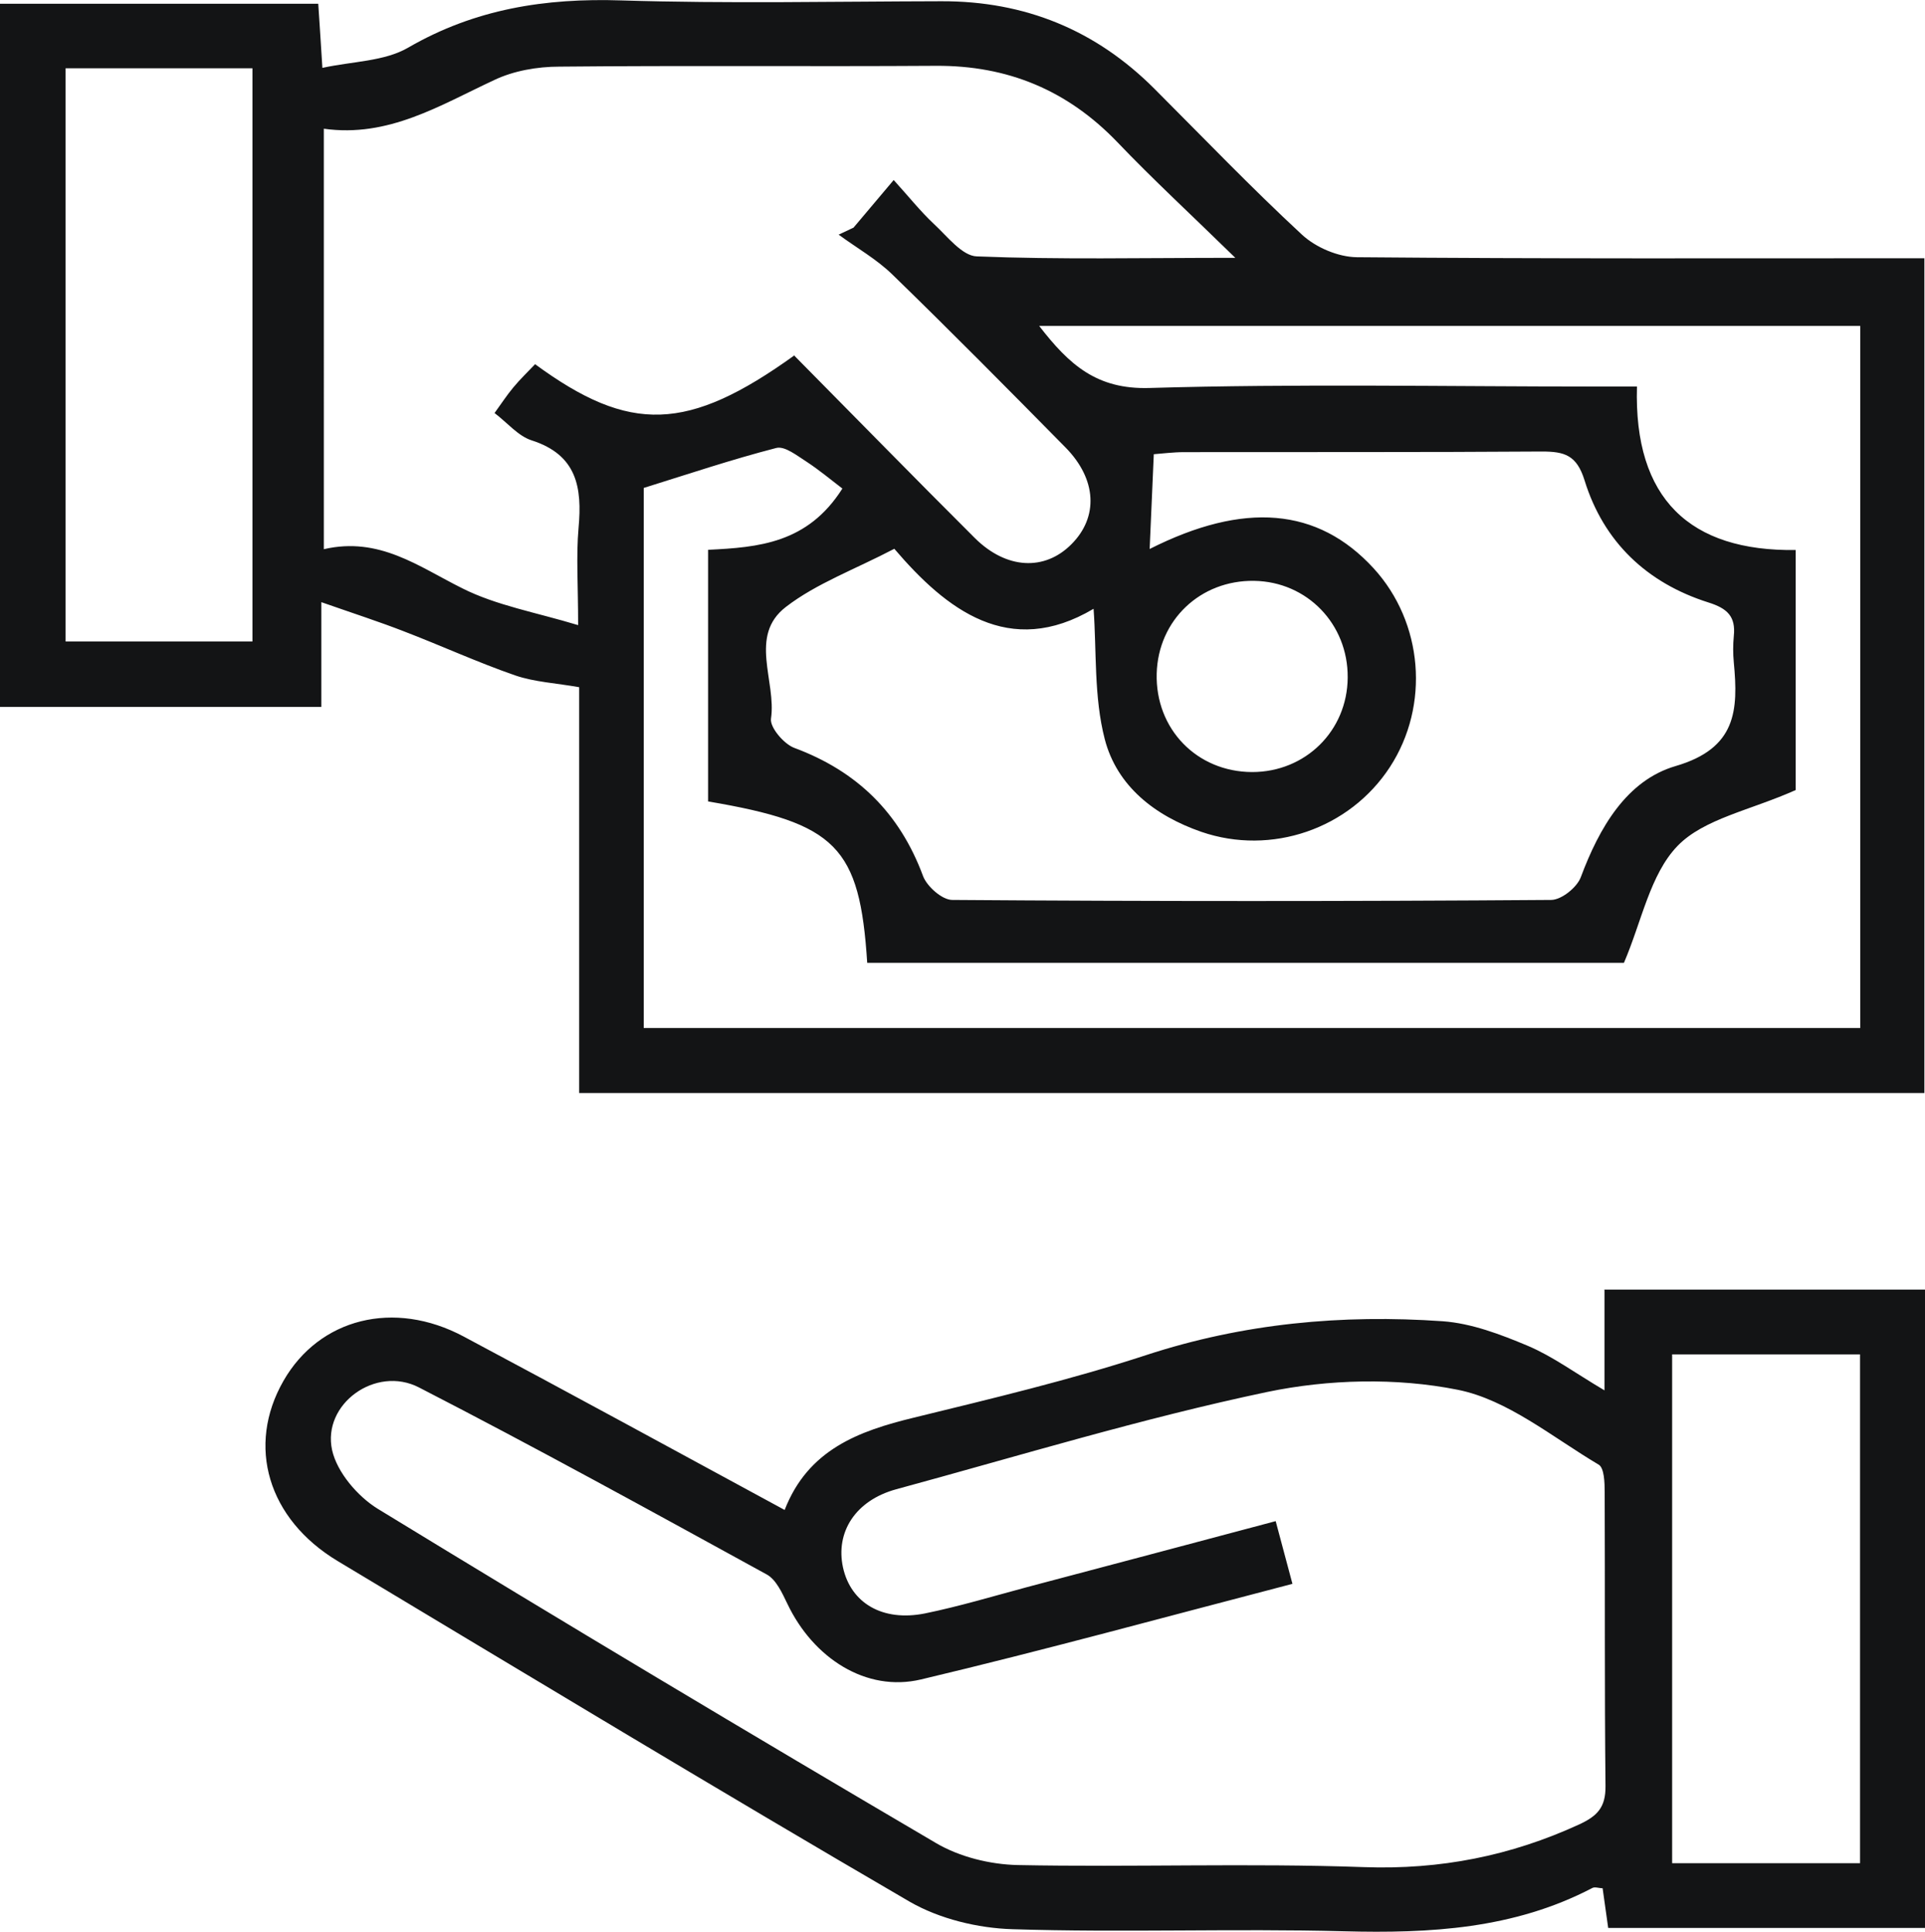
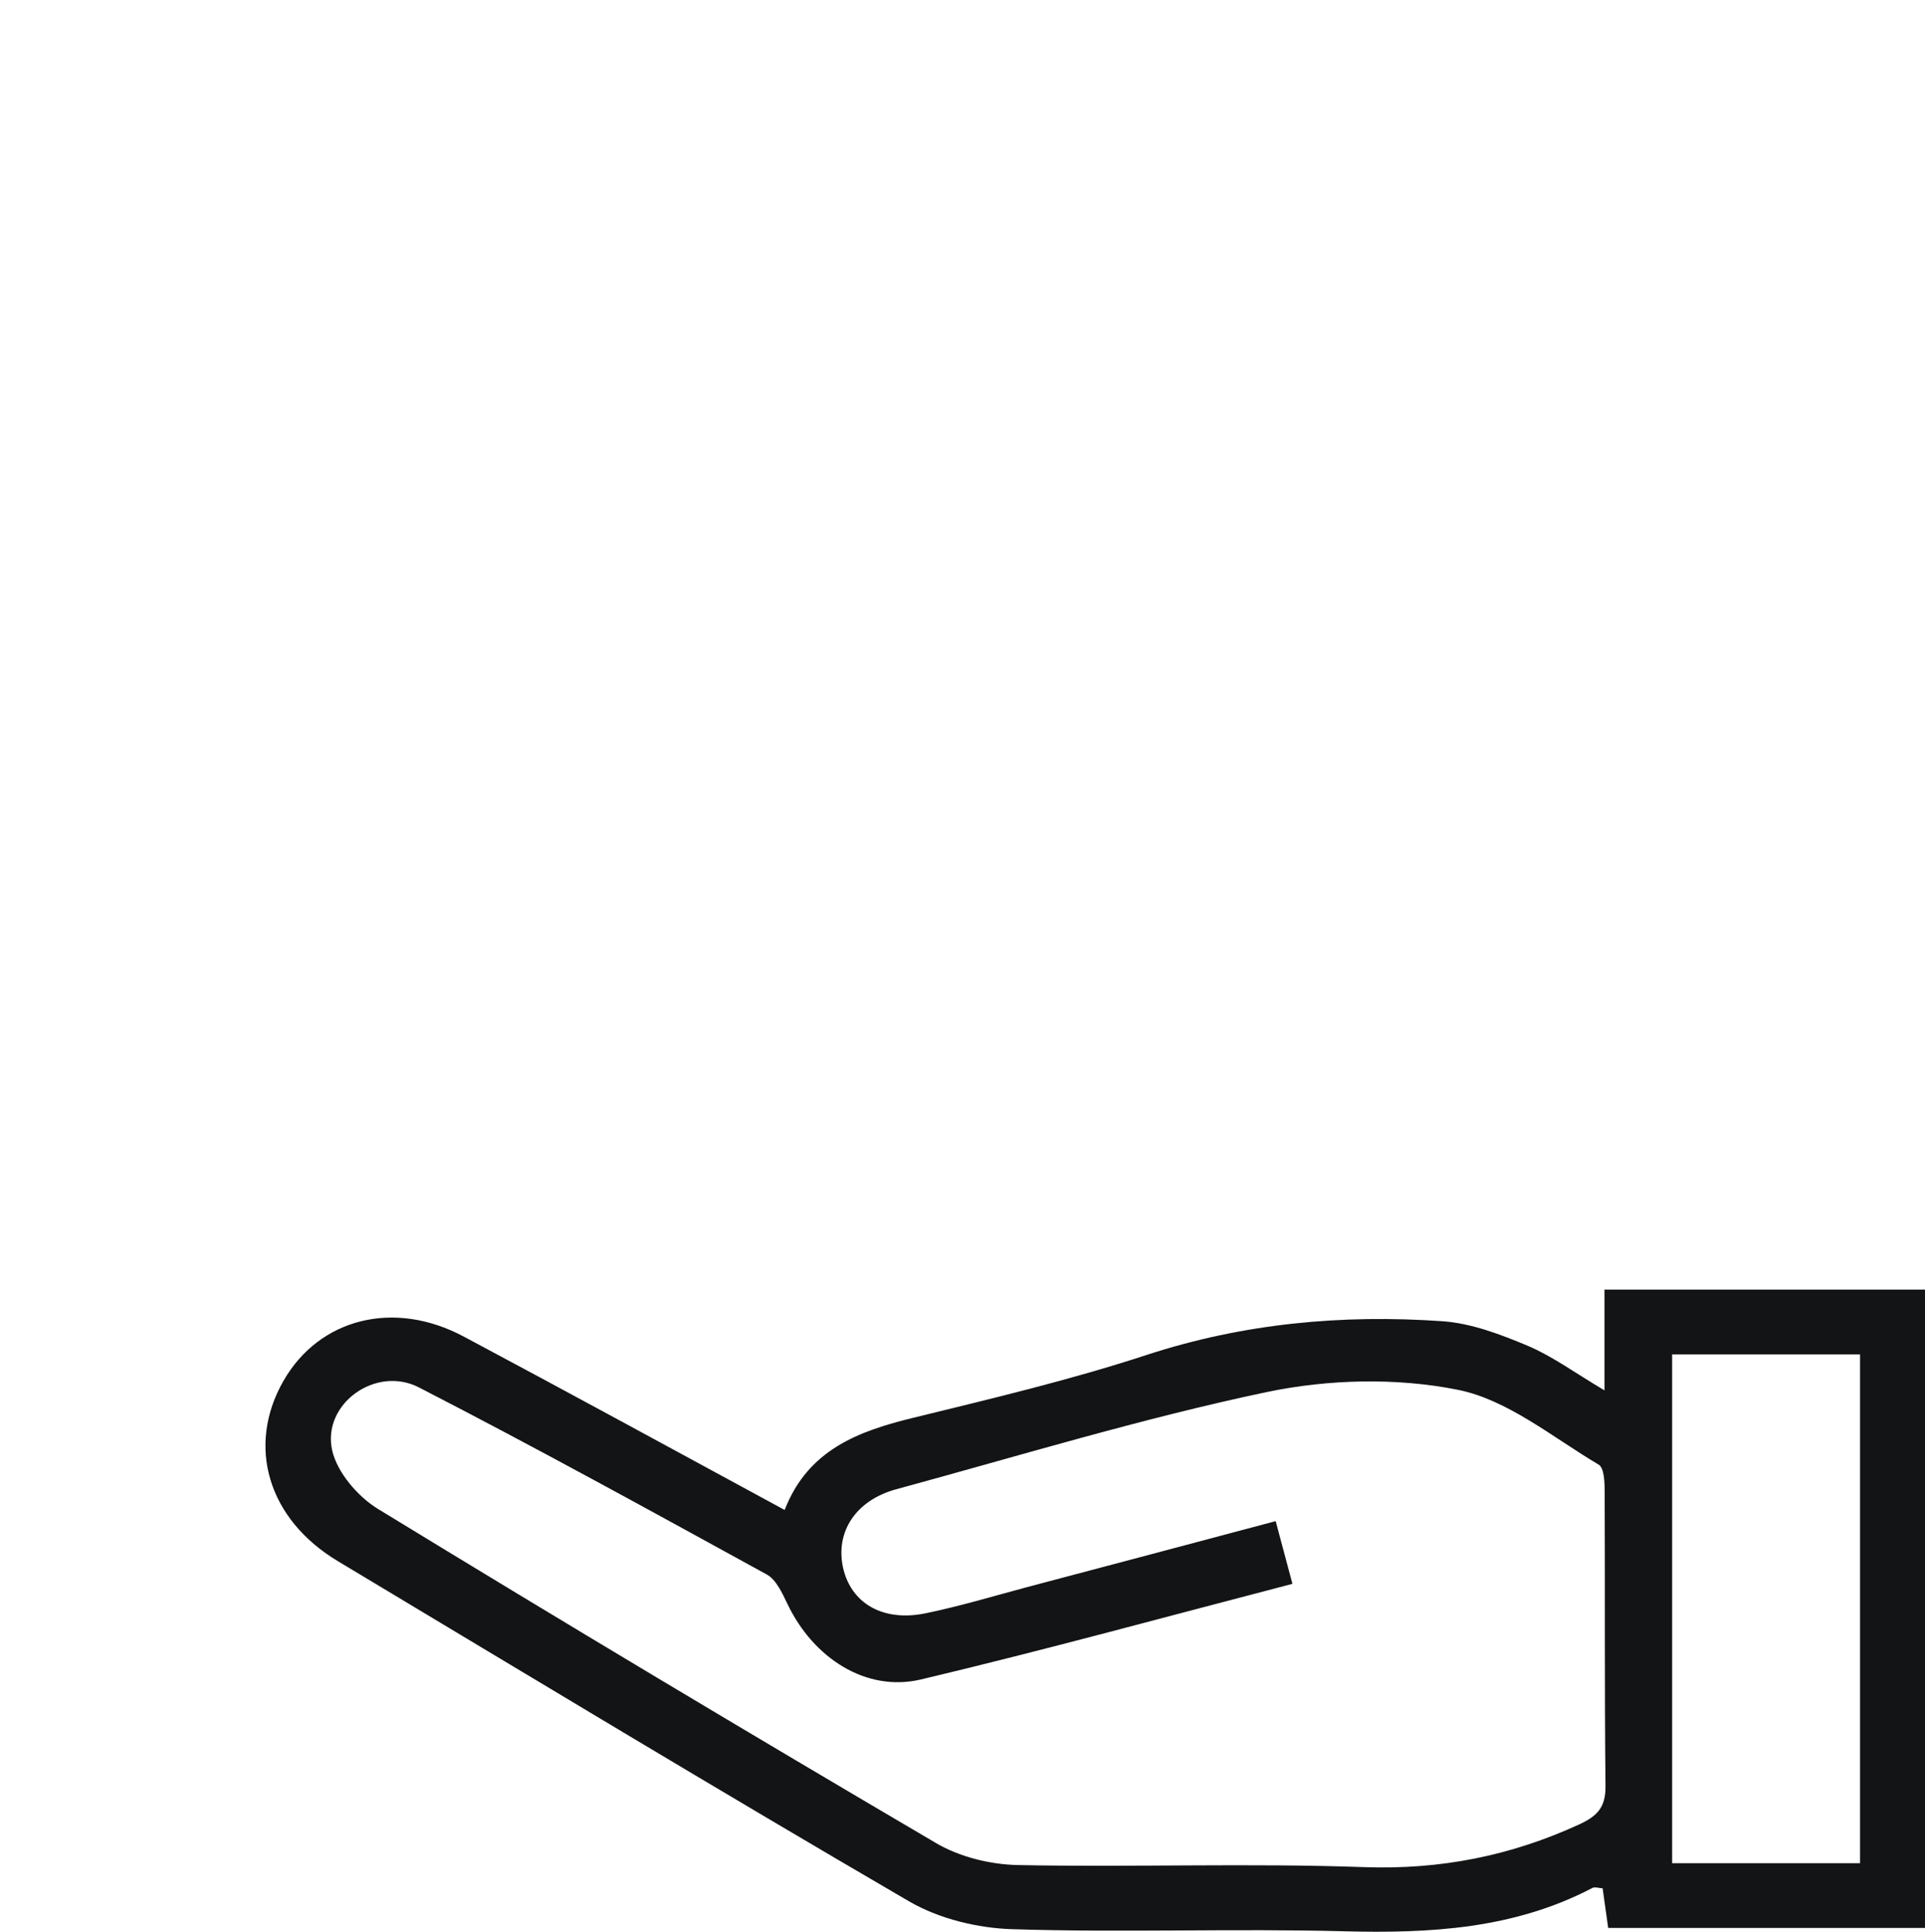
<svg xmlns="http://www.w3.org/2000/svg" id="Layer_1" viewBox="0 0 93.03 93.35">
  <defs>
    <style>.cls-1{fill:none;}.cls-2{clip-path:url(#clippath);}.cls-3{fill:#131415;}</style>
    <clipPath id="clippath">
      <rect class="cls-1" width="93.03" height="93.35" />
    </clipPath>
  </defs>
  <g class="cls-2">
-     <path class="cls-3" d="M65.13,32.74c.02-2.58-1.96-4.63-4.52-4.67-2.6-.04-4.64,1.9-4.71,4.48-.07,2.68,1.94,4.75,4.61,4.76,2.58,0,4.6-1.99,4.62-4.56M3.17,31H12.2V3.3H3.17V31Zm40.05-4.48c-1.91,1-3.76,1.67-5.24,2.81-1.82,1.4-.45,3.59-.72,5.4-.06,.42,.62,1.22,1.12,1.41,3.05,1.13,5.1,3.15,6.23,6.2,.19,.5,.92,1.15,1.41,1.15,9.65,.07,19.3,.07,28.94,0,.5,0,1.26-.61,1.44-1.11,.89-2.38,2.21-4.67,4.58-5.36,2.94-.86,3.03-2.69,2.81-5.01-.04-.42-.04-.85,0-1.27,.1-.95-.31-1.34-1.24-1.63-2.96-.94-5.05-2.92-5.97-5.89-.38-1.23-.97-1.4-2.07-1.4-5.76,.04-11.53,.02-17.29,.03-.52,0-1.05,.07-1.46,.1-.07,1.66-.14,3.14-.2,4.58,4.56-2.3,8.12-2.01,10.82,.93,2.4,2.62,2.73,6.63,.79,9.61-1.95,2.99-5.73,4.29-9.11,3.13-2.25-.78-4.08-2.21-4.67-4.48-.53-2.05-.39-4.26-.54-6.3-4.08,2.42-7.12,.04-9.63-2.9m46.68-10.77H50.22c1.46,1.89,2.79,3.07,5.31,3,7.15-.21,14.31-.07,21.47-.07h2.11c-.16,5.44,2.57,7.97,7.67,7.9v11.6c-2.19,.98-4.43,1.38-5.71,2.7-1.33,1.38-1.73,3.65-2.59,5.65H41.91c-.36-5.62-1.49-6.75-7.69-7.8v-12.16c2.44-.12,4.81-.31,6.49-2.96-.55-.42-1.11-.89-1.72-1.29-.46-.29-1.06-.78-1.48-.67-2.13,.55-4.22,1.25-6.4,1.93v26.1h58.79V15.75Zm-51.53,1.42c2.94,2.97,5.82,5.92,8.74,8.83,1.53,1.52,3.38,1.6,4.67,.3,1.31-1.31,1.23-3.13-.28-4.67-2.77-2.81-5.54-5.61-8.37-8.36-.77-.75-1.73-1.29-2.6-1.93,.24-.11,.48-.23,.72-.34,.61-.72,1.21-1.43,1.94-2.3,.71,.78,1.28,1.5,1.94,2.12,.65,.6,1.37,1.55,2.08,1.57,3.96,.16,7.93,.07,12.49,.07-2.18-2.13-4-3.81-5.7-5.59-2.41-2.51-5.3-3.71-8.77-3.69-6.07,.04-12.13-.02-18.2,.04-1.06,0-2.21,.2-3.15,.65-2.62,1.22-5.11,2.79-8.23,2.35V26.54c2.68-.62,4.58,.84,6.69,1.89,1.65,.83,3.55,1.16,5.6,1.78,0-1.93-.1-3.33,.02-4.7,.18-1.96-.08-3.53-2.27-4.23-.65-.21-1.16-.84-1.79-1.32,.34-.47,.6-.87,.91-1.24,.33-.4,.71-.76,1.05-1.12,4.58,3.36,7.38,3.28,12.55-.44m54.62,35.66H27.99v-19.61c-1.12-.2-2.16-.25-3.09-.57-1.82-.63-3.58-1.44-5.38-2.13-1.18-.46-2.39-.85-3.99-1.41v5.06H0V.18H15.38c.06,.84,.11,1.72,.2,3.1,1.47-.32,3-.31,4.15-.98C22.96,.43,26.35-.1,30.03,.02c5.15,.16,10.31,.05,15.47,.04,4.03-.01,7.46,1.39,10.3,4.24,2.36,2.36,4.67,4.77,7.12,7.04,.67,.62,1.75,1.08,2.65,1.09,9.09,.08,18.19,.05,27.43,.05V52.82Z" />
    <path class="cls-3" d="M80.81,90.04h9.08v-24.59h-9.08v24.59Zm-18.35-13.5c-6.11,1.59-12.01,3.21-17.95,4.62-2.65,.63-5.21-1.03-6.46-3.66-.25-.52-.54-1.16-.99-1.41-5.58-3.06-11.15-6.13-16.81-9.04-2.09-1.08-4.69,.8-4.2,3.03,.24,1.07,1.23,2.23,2.2,2.83,8.95,5.47,17.95,10.85,26.99,16.16,1.14,.67,2.61,1.03,3.94,1.06,5.58,.11,11.17-.1,16.74,.1,3.68,.13,7.08-.54,10.39-2.06,.89-.41,1.29-.83,1.28-1.86-.05-4.73-.02-9.46-.04-14.2,0-.46-.02-1.17-.29-1.33-2.23-1.32-4.4-3.14-6.82-3.62-2.96-.59-6.24-.51-9.21,.11-6.04,1.27-11.96,3.08-17.92,4.7-1.97,.54-2.94,2.07-2.57,3.78,.38,1.72,1.91,2.63,3.96,2.22,1.66-.34,3.29-.83,4.93-1.27,3.97-1.05,7.93-2.1,12.02-3.19,.28,1.04,.51,1.9,.81,3.03m15.07-14.22h15.5v30.85h-15.31c-.09-.61-.17-1.24-.27-1.92-.18,0-.38-.08-.5-.01-3.79,1.98-7.84,2.2-12.01,2.09-5.33-.14-10.68,.07-16.01-.1-1.68-.05-3.53-.5-4.97-1.33-9.27-5.4-18.44-10.94-27.64-16.46-3.38-2.03-4.42-5.57-2.62-8.71,1.73-3.02,5.34-3.94,8.71-2.14,5.12,2.73,10.22,5.51,15.51,8.38,1.13-2.91,3.56-3.81,6.24-4.46,3.76-.92,7.55-1.82,11.22-3.02,4.7-1.54,9.48-1.98,14.34-1.64,1.4,.1,2.81,.64,4.12,1.19,1.2,.51,2.28,1.31,3.7,2.15v-4.84Z" />
  </g>
</svg>